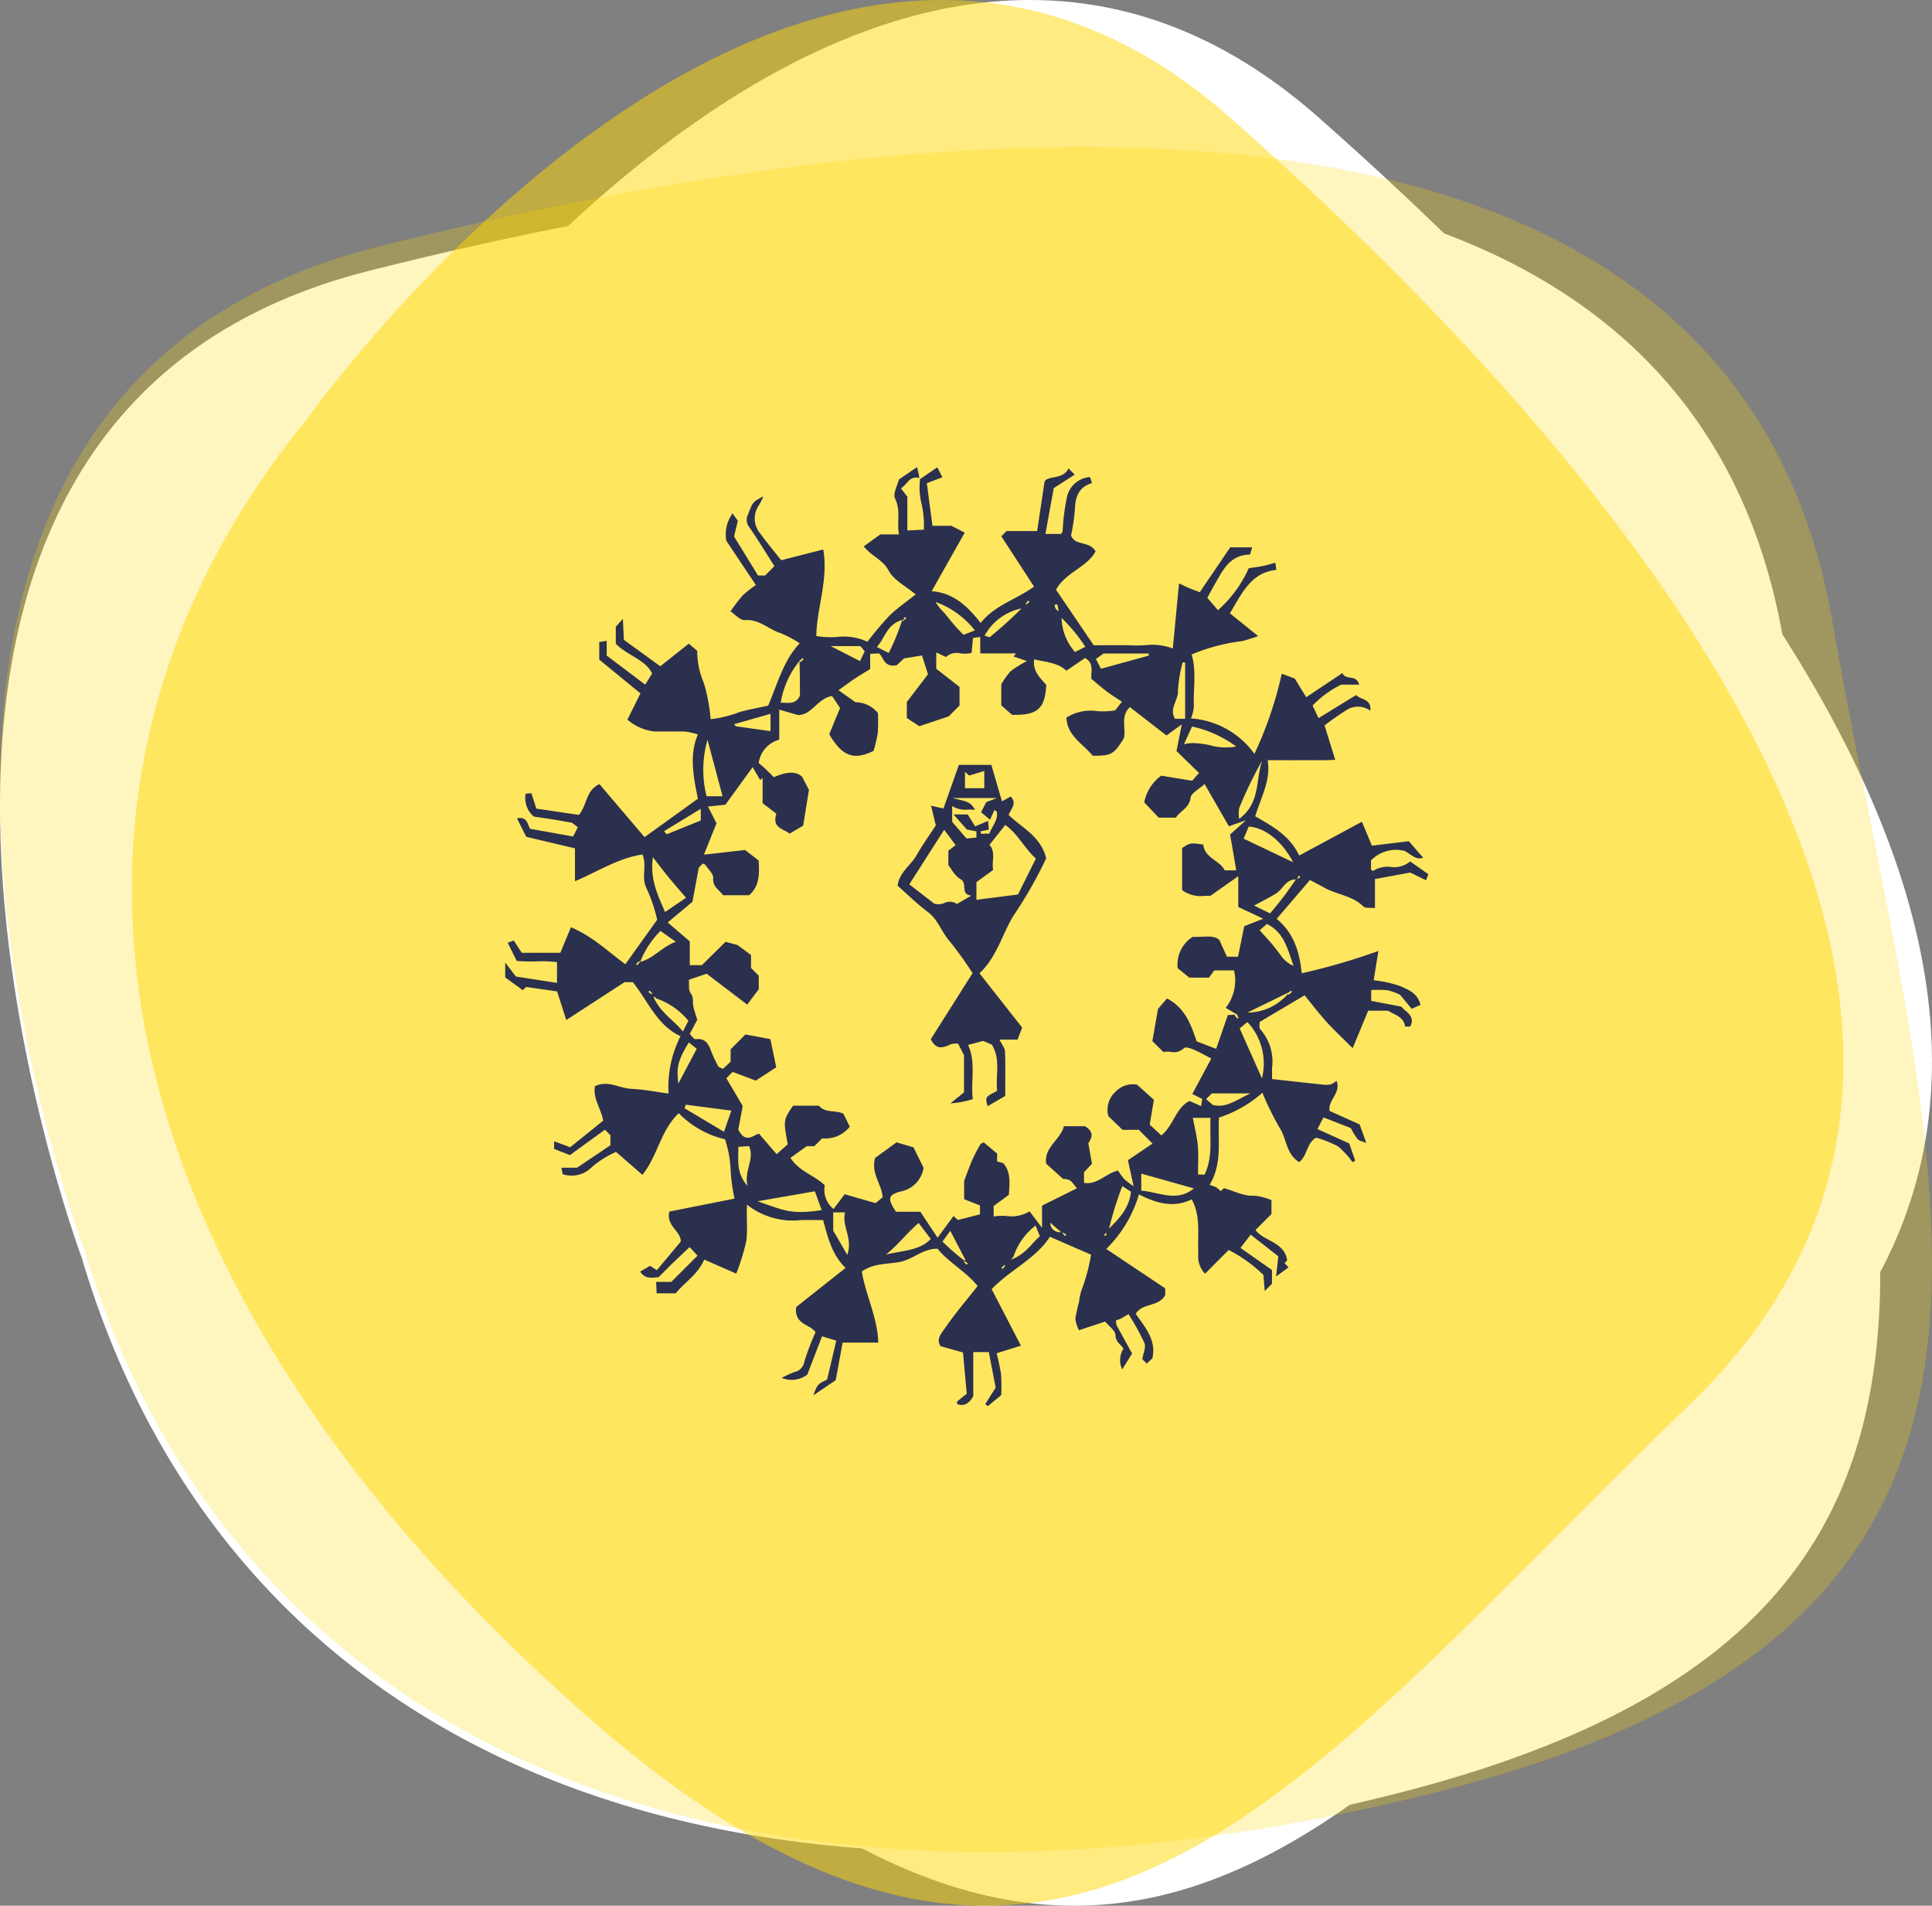
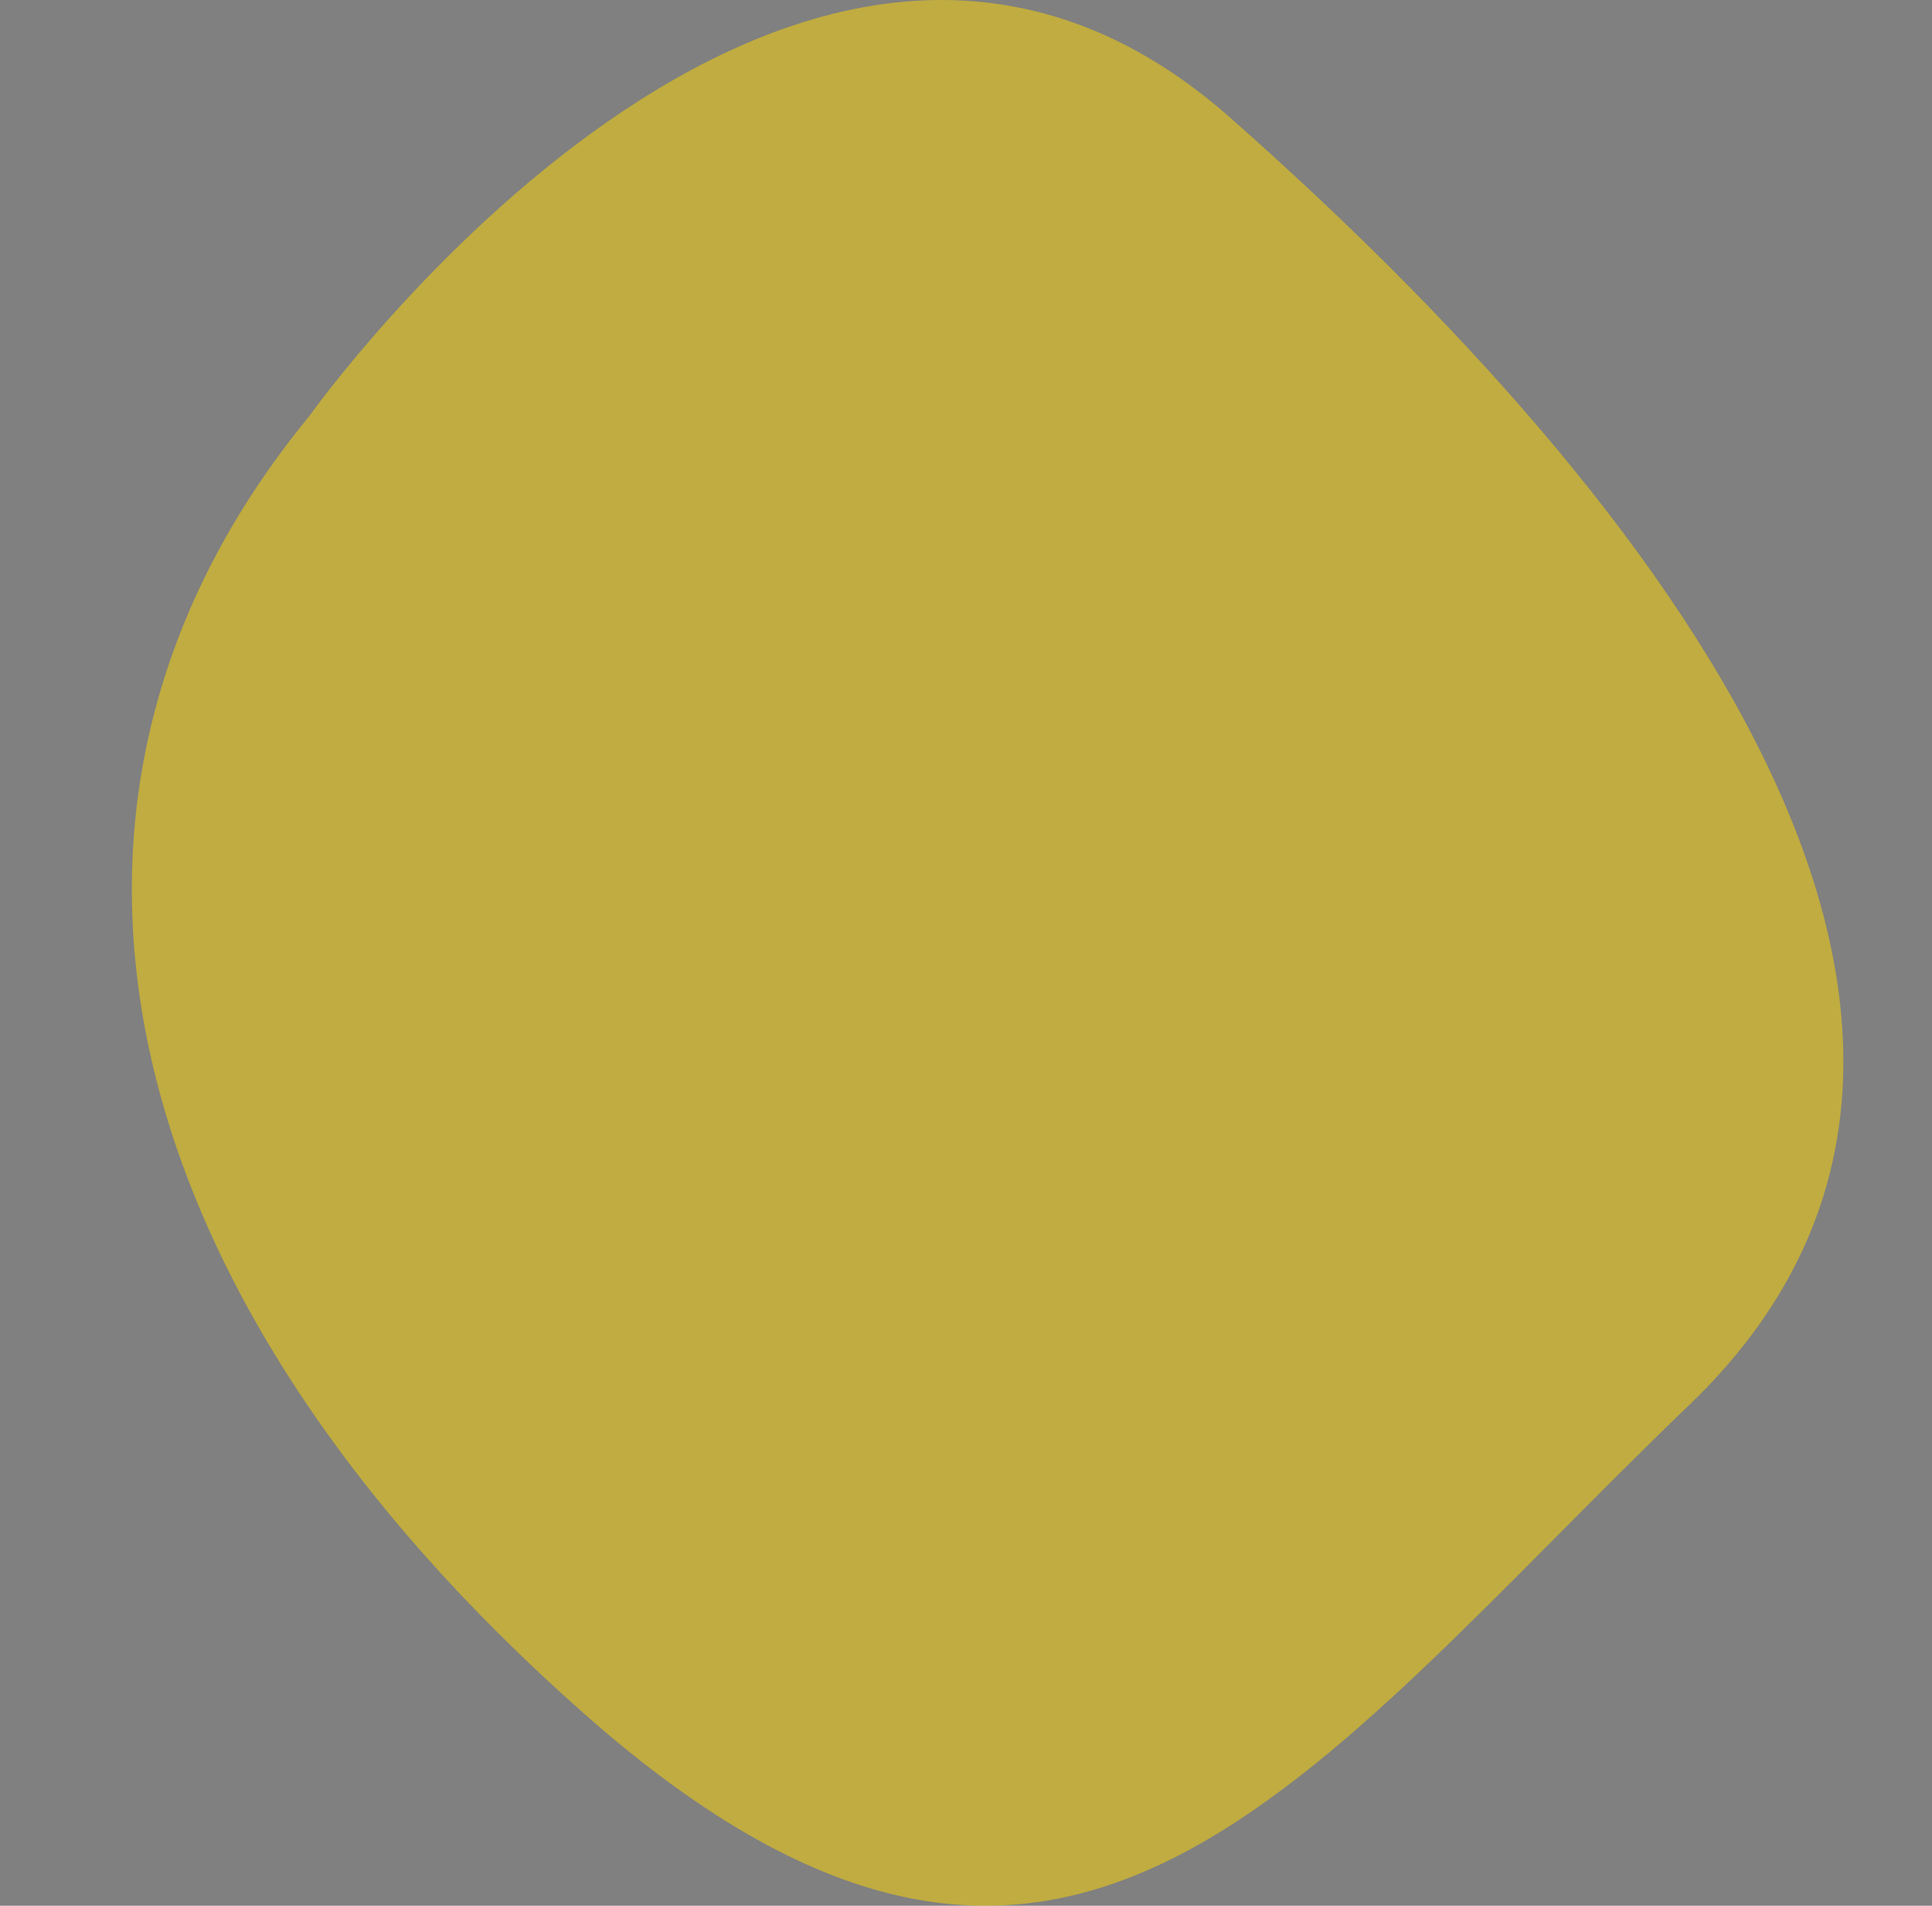
<svg xmlns="http://www.w3.org/2000/svg" width="218" height="215.004" viewBox="0 0 218 215.004">
  <rect x="0" y="0" width="218" height="215.004" fill="#808080" stroke="none" />
  <g id="Group_1026" data-name="Group 1026" transform="translate(-235 -1352)">
    <g id="Group_889" data-name="Group 889" transform="translate(235 1352)">
-       <path id="Path_38235" data-name="Path 38235" d="M294.976,415.945s-35.322-94.2,32.486-111.282,148.627-21.639,159.519,41.525,31.226,111.339-43.712,130.3S311.812,472.81,294.976,415.945Z" transform="translate(-285.78 -274.121)" fill="#fff" fill-rule="evenodd" />
-       <path id="Path_38338" data-name="Path 38338" d="M310.22,337.108s54.728-77.054,103.86-33.685,95.37,103.4,51.912,145.193-70.25,82.945-124.606,35.053S274.806,380.158,310.22,337.108Z" transform="translate(-265.306 -290.182)" fill="#fff" fill-rule="evenodd" />
      <g id="Group_965" data-name="Group 965" transform="translate(0 0)">
-         <path id="Path_38337" data-name="Path 38337" d="M295.229,417.84s-36.293-95.657,33.379-113.006S481.321,282.86,492.513,347,524.6,460.066,447.6,479.32,312.528,475.585,295.229,417.84Z" transform="translate(-285.78 -277.055)" fill="#ffd900" fill-rule="evenodd" opacity="0.25" />
        <path id="Path_38234" data-name="Path 38234" d="M310.22,337.108s54.728-77.054,103.86-33.685,95.37,103.4,51.912,145.193-70.25,82.945-124.606,35.053S274.806,380.158,310.22,337.108Z" transform="translate(-275.306 -290.182)" fill="#ffd900" fill-rule="evenodd" opacity="0.5" />
      </g>
    </g>
-     <path id="Union_37" data-name="Union 37" d="M-9090.824,8608.705c.387-.615.775-1.23,1.17-1.855-.255-1.32-.508-2.636-.771-4.007h-1.756v4.979c-.492.855-1.029,1.156-1.828.887.009-.1-.023-.26.036-.308.465-.4.946-.77,1.06-.857-.171-1.874-.3-3.266-.426-4.658l-2.533-.711c-.549-.849.172-1.545.571-2.128,1.084-1.578,2.341-3.039,3.614-4.658-1.342-1.663-3.26-2.641-4.523-4.209-1.689-.029-2.795,1.248-4.366,1.513-1.371.232-2.927.152-4.179,1.06.425,2.644,1.77,5.138,1.854,8.016h-4.02c-.251,1.368-.489,2.66-.78,4.244-.62.419-1.455.986-2.525,1.709.48-1.27.484-1.266,1.554-1.776q.519-2.2,1.037-4.395c-.537-.163-1.077-.325-1.609-.488-.517,1.344-1.08,2.808-1.658,4.313a2.916,2.916,0,0,1-2.894.375,11.71,11.71,0,0,1,1.435-.654,1.416,1.416,0,0,0,1.118-1.177,29.522,29.522,0,0,1,1.261-3.312c-.538-.9-2.424-.843-2.187-2.839,1.741-1.381,3.66-2.9,5.58-4.42-1.537-1.51-2-3.419-2.531-5.4-.815,0-1.653-.019-2.489,0a8.348,8.348,0,0,1-6.1-1.738c-.087,1.608.1,2.913-.094,4.164a25.175,25.175,0,0,1-1.121,3.615c-1.177-.518-2.4-1.05-3.61-1.584-.74,1.689-2.175,2.534-3.226,3.809h-2.143c-.019-.369-.037-.787-.06-1.293h1.712c1.12-1.123,1.984-1.985,2.957-2.958-.2-.214-.486-.526-.892-.968-.66.625-1.264,1.183-1.851,1.753-.553.539-1.094,1.09-1.64,1.638-.752.066-1.535.252-2.083-.633.383-.22.77-.444,1.114-.643l.758.492,2.7-3.222c.057-1.167-1.684-1.766-1.284-3.392,2.347-.466,4.758-.947,7.352-1.461a20.461,20.461,0,0,1-.447-3.423,12.865,12.865,0,0,0-.623-3.271,10.733,10.733,0,0,1-5.219-2.939c-2.041,1.892-2.367,4.8-4.105,6.948l-2.971-2.585a10.7,10.7,0,0,0-3.019,1.975,3.192,3.192,0,0,1-3.008.533c-.036-.184-.078-.4-.142-.727h1.763c1.4-.94,2.553-1.716,3.769-2.533v-1.133c-.146-.148-.364-.366-.619-.621-1.289.933-2.58,1.871-3.952,2.866l-1.785-.7v-.856c.618.226,1.124.413,1.817.668,1.227-.988,2.5-2.008,3.725-3-.254-1.4-1.187-2.5-.93-3.883,1.45-.726,2.767.247,4.149.3,1.322.054,2.634.324,4.156.525a12.618,12.618,0,0,1,1.35-6.471c-2.646-1.207-3.623-3.9-5.385-6.093h-.93c-2.247,1.46-4.315,2.8-6.579,4.271-.376-1.179-.725-2.261-1.034-3.23l-3.488-.5c-.047.043-.213.2-.389.36l-1.979-1.441v-1.677l1.209,1.583,4.636.714v-2.344a14.8,14.8,0,0,0-2.329-.082,20.68,20.68,0,0,1-2.213-.049c-.329-.663-.667-1.351-1.015-2.05l.674-.257.909,1.386h4.35c.39-.939.773-1.862,1.2-2.881,2.475,1.049,4.248,2.8,6.137,4.172l3.592-5.021a18.37,18.37,0,0,0-1.168-3.475c-.691-1.257.049-2.556-.49-3.887-2.69.39-4.993,1.909-7.619,3.016v-3.707l-5.5-1.3c-.281-.56-.646-1.29-1.041-2.079,1.181-.253,1.187.711,1.482,1.174,1.648.295,3.219.577,4.846.87l.537-1.044-.66-.511c-.651-.113-1.374-.244-2.1-.362s-1.451-.217-2.205-.33a2.72,2.72,0,0,1-.924-2.581l.646-.059c.186.575.36,1.116.559,1.739l4.8.712c.952-1.128.753-2.75,2.319-3.474,1.684,1.979,3.406,4,5.093,5.981,1.976-1.423,3.916-2.821,6.019-4.334-.49-2.4-1.006-4.938,0-7.25a8.386,8.386,0,0,0-1.394-.321c-.718-.021-1.434-.019-2.15-.015-.44,0-.882,0-1.322,0a5.638,5.638,0,0,1-3.086-1.335c.473-.95.948-1.91,1.469-2.963l-4.647-3.811v-1.993c.249-.034.461-.064.839-.119v1.656c1.5,1.136,2.842,2.146,4.344,3.277.285-.454.484-.776.782-1.255-.761-1.582-2.783-2.01-4.1-3.359v-1.915l.8-.889c.043.934.077,1.665.111,2.367,1.417,1.026,2.777,2.015,4.112,2.981,1.1-.875,2.135-1.694,3.214-2.551.354.3.574.49.949.808a9.344,9.344,0,0,0,.762,3.67,19.834,19.834,0,0,1,.752,4.041,12.705,12.705,0,0,0,3.263-.8c1.038-.295,2.105-.479,3.234-.729,1.052-2.465,1.713-5.083,3.558-7.033a13.164,13.164,0,0,0-2.146-1.138c-1.367-.426-2.426-1.608-4.054-1.476-.518.041-1.095-.649-1.613-.983a20.307,20.307,0,0,1,1.375-1.8,12.34,12.34,0,0,1,1.49-1.169c-1.162-1.74-2.247-3.368-3.341-5.008a4.088,4.088,0,0,1,.706-3.078c.216.3.423.589.6.838-.167.688-.336,1.392-.426,1.767,1,1.628,1.835,2.983,2.7,4.4h.8c.384-.38.764-.764,1.054-1.053-.954-1.491-1.854-2.986-2.85-4.414a1.332,1.332,0,0,1-.12-1.438c.521-1.37.488-1.383,1.734-2.025a9.939,9.939,0,0,1-.517,1.01,2.61,2.61,0,0,0,.2,3.239c.692.973,1.468,1.883,2.313,2.96,1.551-.4,3.086-.789,4.748-1.213.6,3.416-.729,6.565-.783,9.766a10.015,10.015,0,0,0,2.337.107,6.256,6.256,0,0,1,3.429.536,37.828,37.828,0,0,1,2.444-2.9c.9-.886,1.966-1.609,3-2.438-1.1-.927-2.478-1.608-3.058-2.707-.646-1.221-1.891-1.579-2.8-2.71.643-.466,1.2-.873,1.872-1.36h2.106c-.267-1.389.232-2.683-.444-4.036-.273-.546.288-1.51.438-2.159.674-.458,1.268-.865,2.037-1.389a10.444,10.444,0,0,1,.266,1.223c-1.111-.283-1.343.7-2.079,1.167.278.366.454.594.724.949v3.806c.647-.031,1.219-.059,1.861-.088a10.979,10.979,0,0,0-.288-3.064,7.6,7.6,0,0,1-.135-2.647c.717-.489,1.248-.853,1.941-1.324.185.36.359.7.578,1.122-.412.156-1.013.382-1.757.665.2,1.522.41,3.122.634,4.81h2.139c.667.345,1.054.543,1.5.771l-3.729,6.605c2.39.174,4.021,1.634,5.526,3.588,1.6-2.024,3.979-2.617,6.025-4.107-1.239-1.906-2.464-3.792-3.69-5.676l.592-.591h3.454c.247-1.661.486-3.264.827-5.541.247-.758,2.139-.21,2.7-1.532.272.274.491.492.709.711-.713.456-1.423.913-2.368,1.519-.279,1.533-.6,3.3-.937,5.167h1.769a1.194,1.194,0,0,0,.175-.361,23.554,23.554,0,0,1,.522-3.959,2.87,2.87,0,0,1,2.563-2.094c.064.193.132.4.227.68-1.555.46-1.9,1.626-1.939,3.063a22.628,22.628,0,0,1-.426,2.855c.49,1.226,2.058.554,2.763,1.776-.933,1.81-3.4,2.37-4.458,4.342q2.032,2.994,4.255,6.265c1.433,0,2.968-.044,4.5.015.427.016.858-.006,1.292-.024a6.526,6.526,0,0,1,3.126.369c.23-2.39.458-4.767.707-7.35.361.173.7.351,1.056.5.394.168.8.312,1.282.5l3.439-5.066h2.482c-.127.359-.211.82-.3.821-2.251.051-3.029,1.79-3.944,3.374-.289.5-.557,1.009-.825,1.5l1.2,1.4a13.912,13.912,0,0,0,3.475-4.734c.462-.071,1.041-.141,1.613-.255.468-.093.927-.242,1.386-.366.054.363.074.509.118.806-2.882.3-3.884,2.671-5.247,4.9.992.8,1.962,1.58,3.188,2.567a17.054,17.054,0,0,1-1.81.57,21.19,21.19,0,0,0-5.687,1.508c.568,1.969.152,3.944.249,5.883a4.9,4.9,0,0,1-.329,1.329,9.646,9.646,0,0,1,7.16,4,43.073,43.073,0,0,0,3.084-9.043c.5.187,1,.375,1.47.552.465.758.919,1.492,1.293,2.1l4.095-2.733c.288.883,1.568.1,1.878,1.317h-2.028a11.444,11.444,0,0,0-3.23,2.355c.267.566.48,1.016.67,1.421l4.245-2.605c.475.553,1.755.385,1.6,1.768a2.374,2.374,0,0,0-2.854.041,27.283,27.283,0,0,0-2.309,1.618l1.2,3.88c-.926.056-1.781.05-2.613.043-.389,0-.772-.006-1.155,0-1.226.01-2.448,0-3.856,0,.38,2.29-.748,4.16-1.4,6.326,1.847,1.094,3.864,2.109,4.961,4.433l7.08-3.815c.356.859.738,1.777,1.123,2.7l4.167-.5,1.614,1.85c-.817.324-1.327-.377-2.119-.769a3.977,3.977,0,0,0-3.762,1.079v1.029c.1.081.2.176.218.166a3.081,3.081,0,0,1,2.012-.456,2.8,2.8,0,0,0,2.188-.621l2.053,1.441c-.072.188-.15.387-.266.684-.626-.307-1.205-.589-1.784-.871l-3.974.736v3.276c-.512-.06-1.079.045-1.308-.184-1.25-1.244-3.026-1.326-4.453-2.146-.5-.283-1.013-.542-1.574-.842-1.192,1.394-2.47,2.882-3.759,4.388,1.9,1.535,2.6,3.733,2.83,6.133a70.835,70.835,0,0,0,8.652-2.515c-.211,1.306-.369,2.291-.531,3.307a13.213,13.213,0,0,1,3.1.7c.8.4,1.852.716,2.181,2.08-.23.1-.592.259-1,.437l-1.3-1.575a6.759,6.759,0,0,0-1.383-.509,11.176,11.176,0,0,0-1.882-.025v1.218l3.394.646c.531.638,1.614,1.031,1.019,2.239a3.8,3.8,0,0,1-.588,0c-.144-1.064-1.1-1.282-1.932-1.775h-2.23c-.562,1.354-1.135,2.735-1.752,4.226-1.023-1.024-2.024-1.951-2.937-2.956s-1.721-2.074-2.488-3.008c-1.674.992-3.274,1.938-5.06,3,.009.143-.121.65.069.843a5.5,5.5,0,0,1,1.322,4.33c-.012.449,0,.9,0,1.275,1.985.219,3.832.427,5.683.621a2.863,2.863,0,0,0,.923-.013,2.5,2.5,0,0,0,.666-.412c.556,1.374-1,2.145-.781,3.4,1.071.479,2.164.971,3.388,1.52.2.553.435,1.2.757,2.1-.436-.19-.813-.244-1-.462a7.819,7.819,0,0,1-.746-1.219c-1.091-.429-2.09-.818-3.09-1.209-.2.384-.4.766-.683,1.318l3.589,1.62c.182.521.43,1.235.677,1.949l-.31.165a9.577,9.577,0,0,0-1.608-1.768,12.456,12.456,0,0,0-2.481-1c-1.081.556-.987,2.042-1.921,2.759-1.468-.873-1.409-2.608-2.191-3.838a31.69,31.69,0,0,1-1.963-3.988,13.661,13.661,0,0,1-4.9,2.8c-.153,2.623.41,5.155-1.06,7.6a4.769,4.769,0,0,1,.737.266,3.4,3.4,0,0,1,.522.435c.1-.092.21-.193.354-.331,1.128.289,2.186.922,3.458.849a6.572,6.572,0,0,1,1.912.5v1.563l-1.8,1.8c.917,1.291,3.236,1.3,3.573,3.419-.01.009-.156.173-.3.336l.458.458-1.409,1.041c.1-.907.157-1.435.251-2.28-.81-.635-1.9-1.489-3.122-2.446-.425.557-.786,1.026-1.147,1.5,1.128.792,2.39,1.676,3.553,2.493v1.55c-.232.232-.45.451-.82.819-.05-.64-.09-1.14-.141-1.809a15.894,15.894,0,0,0-3.924-2.821c-.945.946-1.749,1.753-2.668,2.678a2.846,2.846,0,0,1-.774-2.022c.015-.387.009-.772,0-1.158-.026-1.713.213-3.458-.728-5.21-1.987.989-3.986.468-5.952-.564a14.346,14.346,0,0,1-3.69,6.16c2.264,1.513,4.457,2.977,6.652,4.444v.75c-.723,1.388-2.56.844-3.327,2.127,1.079,1.554,2.352,2.973,1.873,5.02-.215.2-.424.4-.634.589-.194-.193-.358-.357-.5-.5.1-.625.436-1.334.239-1.826a28.333,28.333,0,0,0-1.794-3.255c-.4.237-.623.384-.858.5-.181.092-.378.148-.551.217a1.66,1.66,0,0,0,.056.518c.578,1.076,1.171,2.144,1.758,3.211-.328.524-.672,1.08-1.115,1.788a2.4,2.4,0,0,1,.137-2.328c-.2-.45-.891-.7-.9-1.537,0-.51-.747-1.013-1.167-1.525l-2.956.975a3.969,3.969,0,0,1-.4-1.309,18.679,18.679,0,0,1,.415-1.894,5.946,5.946,0,0,1,.42-1.685,21.81,21.81,0,0,0,.938-3.632l-4.651-2.024c-1.585,2.479-4.433,3.688-6.568,5.914,1.089,2.1,2.176,4.2,3.3,6.375l-2.74.852a23.9,23.9,0,0,1,.5,2.37,21.411,21.411,0,0,1,.02,2.355c-.492.406-1,.82-1.5,1.236C-9090.643,8608.857-9090.733,8608.781-9090.824,8608.705Zm1.82-15.392.145.146a1.326,1.326,0,0,0,.274-.42l0,0-.046-.046C-9088.753,8593.1-9088.88,8593.207-9089,8593.313Zm-4.262-.7c.108.125.215.253.323.377l.146-.145a1.4,1.4,0,0,0-.431-.271Zm5.608-.5-.465.462c.156-.154.311-.309.226-.171,1.712-.651,2.405-1.978,3.236-2.626-.161-.4-.309-.757-.492-1.209A7.378,7.378,0,0,0-9087.657,8592.113Zm-8-1.738a26.024,26.024,0,0,0,2.448,2.127l.169-.017c-.558-1.071-1.116-2.142-1.733-3.325C-9095.137,8589.66-9095.39,8590.011-9095.657,8590.375Zm-12.326-1.234c.5.852.985,1.693,1.586,2.729.673-1.881-.664-3.261-.246-4.791h-1.34Zm5.957,2.7c1.79-.458,3.733-.4,5.055-1.756-.485-.641-.909-1.2-1.375-1.811C-9099.688,8589.439-9100.708,8590.781-9102.026,8591.836Zm3.1-12.1,1.139,2.308a3.22,3.22,0,0,1-2.587,2.675c-1.432.373-1.517.838-.516,2.29h2.744c.675,1.021,1.271,1.918,1.938,2.927.651-.884,1.223-1.658,1.8-2.45l.5.447c.832-.214,1.669-.427,2.486-.636v-1c-.675-.267-1.269-.5-1.786-.706v-2.08c.405-1.047.638-1.722.928-2.373a16.061,16.061,0,0,1,.892-1.711c.1-.162.354-.226.392-.246l1.51,1.259v.891c.214.059.422.112.683.183.9,1.013.716,2.271.641,3.578-.6.44-1.189.871-1.716,1.26v1.188a5.922,5.922,0,0,1,1.451-.058,3.9,3.9,0,0,0,2.6-.525c.339.447.739.975,1.407,1.858v-2.5l3.943-1.96c-.354-.4-.545-.758-.842-.915a1.5,1.5,0,0,0-.7-.136h-.027c-.776-.7-1.342-1.217-1.906-1.727-.271-1.871,1.63-2.7,1.993-4.22h2.393c1.291.8.517,1.615.373,1.928.191,1.086.3,1.727.408,2.312l-.9.946v1.2c1.553.244,2.424-1.055,3.828-1.386a11.6,11.6,0,0,0,.714.966,8.843,8.843,0,0,0,1.059.8c-.285-1.294-.465-2.111-.646-2.933,1.019-.687,1.957-1.324,2.78-1.88l-1.546-1.548h-1.839c-.579-.557-1.131-1.094-1.6-1.546a2.736,2.736,0,0,1,.791-2.735,2.729,2.729,0,0,1,2.446-.817c.691.623,1.262,1.134,1.9,1.712-.146.862-.289,1.726-.47,2.8l1.309,1.217c1.417-1.159,1.636-3.152,3.188-3.88.469.207.842.369,1.312.574.054-.4.084-.607.113-.815l-1.117-.556c.73-1.362,1.436-2.683,2.144-4-.745-.382-1.367-.743-2.025-1.023-.327-.14-.909-.308-1.046-.159a1.63,1.63,0,0,1-1.523.43,2.547,2.547,0,0,0-.806.02c-.427-.417-.812-.8-1.253-1.229.21-1.2.426-2.429.636-3.634l1.017-1.179c1.951,1,2.675,2.8,3.341,4.835.688.264,1.467.563,2.206.846.5-1.428.916-2.643,1.324-3.822a4.518,4.518,0,0,0,.844-.049l-.089.09q.158.19.322.378l.146-.146c-.126-.108-.254-.215-.1-.273-.579-.339-.916-.533-1.365-.8a5.043,5.043,0,0,0,.939-4.225h-2.23c-.149.2-.421.569-.6.816h-2.216l-1.323-1.074a3.74,3.74,0,0,1,1.692-3.529c.339.015.681,0,1.012-.013.832-.035,1.585-.067,2,.365.452.991.688,1.511.861,1.891h1.252c.247-1.227.478-2.367.7-3.444.615-.243,1.208-.476,2.15-.845-1.142-.536-1.92-.9-2.824-1.324v-3.472c-1.175.828-2.067,1.457-3.143,2.213-.2-.009-.408,0-.626,0a3.568,3.568,0,0,1-2.57-.642v-4.747c.91-.6.91-.6,2.39-.393.139,1.5,1.856,1.779,2.421,2.908h1.3c-.233-1.36-.443-2.588-.693-4.045.429-.385.921-.825,1.792-1.61l-1.93.683c-.922-1.6-1.812-3.146-2.742-4.764-.625.58-1.509,1.007-1.579,1.541-.157,1.205-1.214,1.5-1.653,2.249h-1.943l-1.635-1.725a4.845,4.845,0,0,1,1.92-3.011l3.489.576c.229-.258.51-.579.772-.88-.925-.9-1.741-1.7-2.539-2.476.2-1,.361-1.816.6-3.011l-1.73,1.257q-2.039-1.579-4.132-3.2c-1.107,1.054-.4,2.374-.676,3.508-1.115,1.82-1.422,1.994-3.514,1.978-1.107-1.345-2.885-2.247-2.97-4.3a5.094,5.094,0,0,1,3.482-.73,8.718,8.718,0,0,0,2.016-.088l.767-.975c-.659-.444-1.207-.777-1.72-1.163-.577-.435-1.119-.913-1.729-1.418-.078-.77.35-1.781-.724-2.349-.642.437-1.3.891-2.1,1.433-.962-.927-2.327-.967-3.63-1.287-.186,1.271.622,2.063,1.365,2.884-.141,2.709-1.008,3.444-3.858,3.379-.474-.414-.876-.768-1.219-1.066v-2.367a9.177,9.177,0,0,1,1.021-1.457,12.2,12.2,0,0,1,1.863-1.175l-1.487-.516.263-.348h-4.033v-1.854c-.378.05-.588.079-.816.111-.06.626-.118,1.206-.165,1.682a3.466,3.466,0,0,1-1.236.058,1.79,1.79,0,0,0-1.649.406c-.333-.156-.642-.3-1.1-.514v1.84c.953.741,1.835,1.43,2.627,2.045v2.105l-1.223,1.224-3.312,1.109c-.376-.249-.923-.6-1.409-.924V8529.5c.845-1.11,1.607-2.109,2.386-3.13-.255-.8-.5-1.547-.676-2.121l-2.032.335-.815.762c-1.445.286-1.459-.854-2-1.334-.325.02-.622.034-1,.057v1.715c-.572.351-1.143.68-1.687,1.044-.585.389-1.148.812-1.888,1.338.674.48,1.168.83,1.909,1.359a3.3,3.3,0,0,1,2.539,1.218,19.854,19.854,0,0,1-.021,2.286,15.293,15.293,0,0,1-.472,1.983c-2.335,1.166-3.605.489-5-1.879.421-1.021.821-1.985,1.224-2.957l-.907-1.354c-1.688.295-2.255,2.152-3.847,2.152-.686-.2-1.291-.378-2.11-.619v3.395a3.177,3.177,0,0,0-2.32,2.628c.234.2.53.448.808.71.322.306.629.626.9.9,1.557-.705,2.6-.64,3.2-.04l.764,1.468c-.184,1.137-.419,2.587-.654,4.036l-1.53.9c-.668-.552-2.018-.61-1.494-2.249-.49-.378-1.038-.8-1.553-1.19v-2.843l-.275.231c-.261-.453-.525-.9-.844-1.453l-3.079,4.239-1.962.209c.409.807.721,1.423.958,1.888-.471,1.175-.894,2.229-1.416,3.535l4.645-.523c.715.553,1.191.92,1.521,1.177.116,1.594.08,2.931-1.073,3.928h-2.928c-.462-.626-1.2-.954-1.12-1.938.035-.465-.545-.983-.865-1.465-.06-.089-.209-.117-.309-.172l-.449.449c-.266,1.42-.518,2.778-.723,3.868-1.048.875-1.887,1.575-2.789,2.326.842.723,1.571,1.349,2.492,2.143v2.674h1.368l2.67-2.63c.8.213,1.283.343,1.34.356l1.533,1.13v1.464l.872.872v1.526c-.489.649-.852,1.131-1.3,1.735-1.639-1.245-3.147-2.392-4.584-3.485l-2,.68c.049.5-.076,1.148.191,1.5.394.514.2,1.015.309,1.508s.281.962.446,1.506c-.26.488-.555,1.043-.853,1.606.222.205.471.61.665.587,1.072-.14,1.443.5,1.748,1.338a15.187,15.187,0,0,0,.818,1.742c.054.1.248.132.526.27.268-.252.574-.543.859-.813v-1.4l1.671-1.671c.873.163,1.862.348,2.815.527.239,1.157.442,2.132.661,3.177-.921.6-1.711,1.107-2.308,1.5l-2.612-.979c-.273.275-.492.493-.709.71l1.842,3.132-.493,2.663c.853,1.73,1.811.5,2.343.476l1.98,2.3,1.257-1.116c-.507-2.736-.507-2.736.606-4.358h2.912c.709.877,1.846.465,2.758.906.229.467.481.975.723,1.468a3.538,3.538,0,0,1-3.118,1.316c-.338.338-.609.612-.883.884h-.86l-1.835,1.315c.99,1.539,2.7,1.963,3.874,3.092a2.794,2.794,0,0,0,.985,2.682c.387-.512.758-1,1.258-1.668l3.491,1c.289-.237.525-.436.8-.658-.1-1.46-1.337-2.673-.86-4.435l2.424-1.761Zm21.5,9.87.146.146a.366.366,0,0,0,.125-.377Zm-4.724-.231c.107.125.215.252.324.377l.145-.146a1.02,1.02,0,0,0-.452-.249Zm-.119-.079c-.386-.331-.819-.707-1.224-1.057A1.056,1.056,0,0,0-9082.269,8589.3Zm5.408-.383c1.175-1.178,2.3-2.354,2.474-4.176-.217-.139-.574-.371-.977-.63A39.226,39.226,0,0,0-9076.86,8588.914Zm-39.662-3.09c3.1,1.055,3.7,1.509,7.238,1-.271-.751-.524-1.457-.766-2.129Zm43.3-1.2c2.021.16,4,1.342,5.938-.254-1.968-.551-3.889-1.091-5.938-1.664Zm-45.463-4.945c.022,1.489-.286,2.891,1.035,4.421-.415-1.762.817-2.969.18-4.5Zm51.847-.058c.09,1.044.021,2.1.021,3.187h.745c.991-2.084.537-4.238.671-6.4h-2C-9067.177,8577.617-9066.924,8578.612-9066.836,8579.62Zm-57.921-4.295,4.452,2.658c.315-.9.563-1.611.833-2.388l-5.149-.671Zm58.854-1.031c.228.2.455.4.74.646,1.469.414,2.6-.517,4.271-1.287h-4.369Zm-59.559-1.741,2.084-3.931c-.327-.262-.6-.485-.9-.719C-9125.52,8569.993-9125.681,8570.658-9125.462,8572.553Zm63.35-6.226c.828,1.855,1.62,3.633,2.508,5.624a6.832,6.832,0,0,0-1.64-6.353C-9061.56,8565.862-9061.877,8566.127-9062.112,8566.327Zm-66.136-3.529c.8,1.786,2.3,2.6,3.308,3.874.226-.444.419-.825.618-1.215a8.067,8.067,0,0,0-3.632-2.523,3.4,3.4,0,0,0-.274-.256C-9128.183,8562.742-9128.176,8562.788-9128.248,8562.8Zm71.546-.486-4.546,2.221a6.074,6.074,0,0,0,4.573-2.1,1.137,1.137,0,0,1,.09.092c.127-.109.254-.216.378-.324l-.146-.146C-9056.459,8562.177-9056.566,8562.3-9056.7,8562.312Zm-72.135-.116a1.327,1.327,0,0,0,.421.275l0,0a.515.515,0,0,1,.047-.045c-.11-.125-.216-.253-.324-.378Zm68.973-6.948c.475.528.94,1.023,1.383,1.54.325.38.612.794.93,1.181a3.341,3.341,0,0,0,1.517,1.3c-.694-1.983-1.1-3.8-3.008-4.734Zm-70.363,3.791.146.147a1.534,1.534,0,0,0,.256-.355c1.549-.367,2.453-1.668,4.087-2.292-.751-.525-1.239-.87-1.731-1.215a10.087,10.087,0,0,0-2.287,3.482l-.091-.09C-9129.974,8558.823-9130.1,8558.931-9130.228,8559.038Zm72.229-7.944c-.775.47-1.586.876-2.489,1.368l1.8.88a38.659,38.659,0,0,0,2.911-3.836C-9056.961,8549.529-9057.253,8550.64-9058,8551.094Zm-68.958,2.1c.827-.564,1.489-1.018,2.371-1.618-.718-.84-1.351-1.555-1.954-2.291-.562-.685-1.1-1.4-1.786-2.278C-9128.687,8549.509-9127.748,8551.343-9126.956,8553.2Zm71.3-3.647.048-.041-.093,0Zm.13-.034Zm-.028-.054.276-.236-.146-.146C-9055.521,8549.194-9055.619,8549.309-9055.556,8549.463Zm-6.116-4.549c1.866.888,3.664,1.746,5.589,2.662-1.274-2.413-3.161-3.894-5.012-4.026C-9061.271,8543.964-9061.447,8544.38-9061.672,8544.914Zm-65.392-.843.281.353c1.3-.525,2.607-1.053,3.86-1.559v-1.318Zm64.9-2.631a3.829,3.829,0,0,0-.019,1.244c2.426-1.769,1.853-4.416,2.6-6.578A48.329,48.329,0,0,0-9062.166,8541.44Zm-60.1-1.307h1.8c-.589-2.2-1.141-4.273-1.7-6.375A12.192,12.192,0,0,0-9122.271,8540.134Zm56.824-5.749a6.5,6.5,0,0,0,2.936.131,13.247,13.247,0,0,0-4.986-2.256c-.312.685-.545,1.194-.914,2a4.378,4.378,0,0,1,1.066-.127A9.548,9.548,0,0,1-9065.446,8534.385Zm-53.734-2.378.211.232,3.907.548v-1.957Zm50.1-3.794c.048,1.1-1.045,2.044-.34,3.174h1.141v-6.353l-.274-.011A14.979,14.979,0,0,0-9069.08,8528.213Zm-44.364,1.374c.663.028,1.315.058,1.7-.82,0-1.22,0-2.517-.048-3.855.028.03.06.061.09.09l.378-.322-.146-.146a1.286,1.286,0,0,1-.273.275,9.944,9.944,0,0,0-2.168,4.771c.039,0,.077,0,.116,0C-9113.68,8529.577-9113.561,8529.583-9113.444,8529.587Zm35.1-4.946c.235.458.432.841.569,1.107l5.389-1.481c0-.08,0-.16.008-.239h-5.109Zm-26.613.243c.2-.427.374-.8.52-1.1-.2-.251-.4-.486-.479-.59h-3.36Zm5.033-4.7c-2.01.384-2.174,2.074-3.142,3.1.542.276.925.474,1.34.687a24.8,24.8,0,0,0,1.515-3.693l.09.09.38-.322-.146-.146C-9100,8520.028-9100.105,8520.152-9099.926,8520.183Zm19.229,3.672c.386-.194.728-.368,1.159-.583a18.916,18.916,0,0,0-2.685-3.267A6.008,6.008,0,0,0-9080.7,8523.854Zm-10.206-1.848c.207.07.409.137.554.188a44.532,44.532,0,0,0,3.609-3.254A6.145,6.145,0,0,0-9090.9,8522.007Zm-4.634-2.653c.438.5.833,1.035,1.272,1.531.4.455.832.881.975,1.028.425-.163.8-.306,1.286-.492a9.9,9.9,0,0,0-4.438-3.214A5.881,5.881,0,0,0-9095.537,8519.354Zm12.537-.831a.759.759,0,0,0,.449.722l-.149-.762C-9082.8,8518.494-9082.9,8518.509-9083,8518.522Zm-3.228,0,.379-.324-.146-.146a1.362,1.362,0,0,0-.273.421s0,0,0,0Zm-3.262,54.854c-.2-1.725.428-3.565-.6-5.227l-.98-.415-1.706.453c.921,1.993.283,4.095.533,6.116a10.863,10.863,0,0,1-2.516.475c.621-.507,1.144-.931,1.529-1.244v-4.19c-.275-.535-.472-.919-.67-1.3a1.759,1.759,0,0,0-1.082.188c-.676.263-1.369.525-2-.684,1.475-2.33,3.05-4.824,4.717-7.461a39.869,39.869,0,0,0-2.58-3.594c-.921-1.034-1.3-2.425-2.461-3.3-1.2-.907-2.279-1.97-3.416-2.965.2-1.559,1.486-2.291,2.127-3.423.608-1.075,1.333-2.085,2.181-3.392-.114-.474-.3-1.246-.534-2.213.438.1.8.18,1.4.31.533-1.506,1.116-3.158,1.739-4.921h3.663q.6,2.065,1.2,4.119l.98-.553c.712.774.113,1.3-.234,2.06,1.4,1.449,3.58,2.321,4.245,4.905a47.986,47.986,0,0,1-3.66,6.434c-1.32,2.128-1.889,4.7-3.871,6.547,1.594,2.029,3.147,4,4.821,6.131-.122.312-.3.776-.529,1.353h-2.03c.285.6.605.962.62,1.339.057,1.615.024,3.237.024,5.02l-1.989,1.154C-9090.842,8574.07-9090.842,8574.07-9089.489,8573.372Zm-9.906-23.3,2.811,2.172a1.671,1.671,0,0,0,1.121-.069,1.453,1.453,0,0,1,1.438.1c.429-.248.854-.493,1.622-.941-1.352-.168-.326-1.355-1.252-1.878-.621-.351-1-1.142-1.341-1.563v-1.625l.82-.625c-.4-.54-.749-1-1.291-1.731C-9096.769,8545.953-9098.086,8548.022-9099.4,8550.076Zm9.043-4.473c.747.885.214,1.888.412,2.836-.663.488-1.256.921-1.887,1.384v1.99l4.691-.6c.623-1.253,1.288-2.595,2.012-4.045-1.318-1.213-2.036-2.8-3.45-3.8Zm-4.209-2.581c.662.769,1.142,1.324,1.618,1.874.41-.038.77-.071,1.114-.106v-.7l-1.079-.207c-.5-.566-.908-1.033-1.5-1.7h1.6c.279.451.543.878.829,1.343.44-.185.883-.373,1.468-.619.041.459.069.746.087,1.4l-.021-.4-.905.176.038.3a5.486,5.486,0,0,1,.934-.024c.42-1.011.993-1.57.855-2.438-.013-.092-.174-.161-.271-.244-.142.317-.279.624-.5,1.1l-1.009-.845.584-1.138c.288-.11.5-.19,1.186-.458h-5c1.963.458,1.963.458,2.567,1.319a7.025,7.025,0,0,0-.795-.023,2.778,2.778,0,0,1-1.808-.4Zm1.441-3.8h2.179v-1.941c-.706.212-1.171.353-1.707.512-.044-.036-.2-.177-.472-.417Z" transform="translate(9437 -7098.299)" fill="#2b304e" stroke="rgba(0,0,0,0)" stroke-width="1" />
  </g>
</svg>